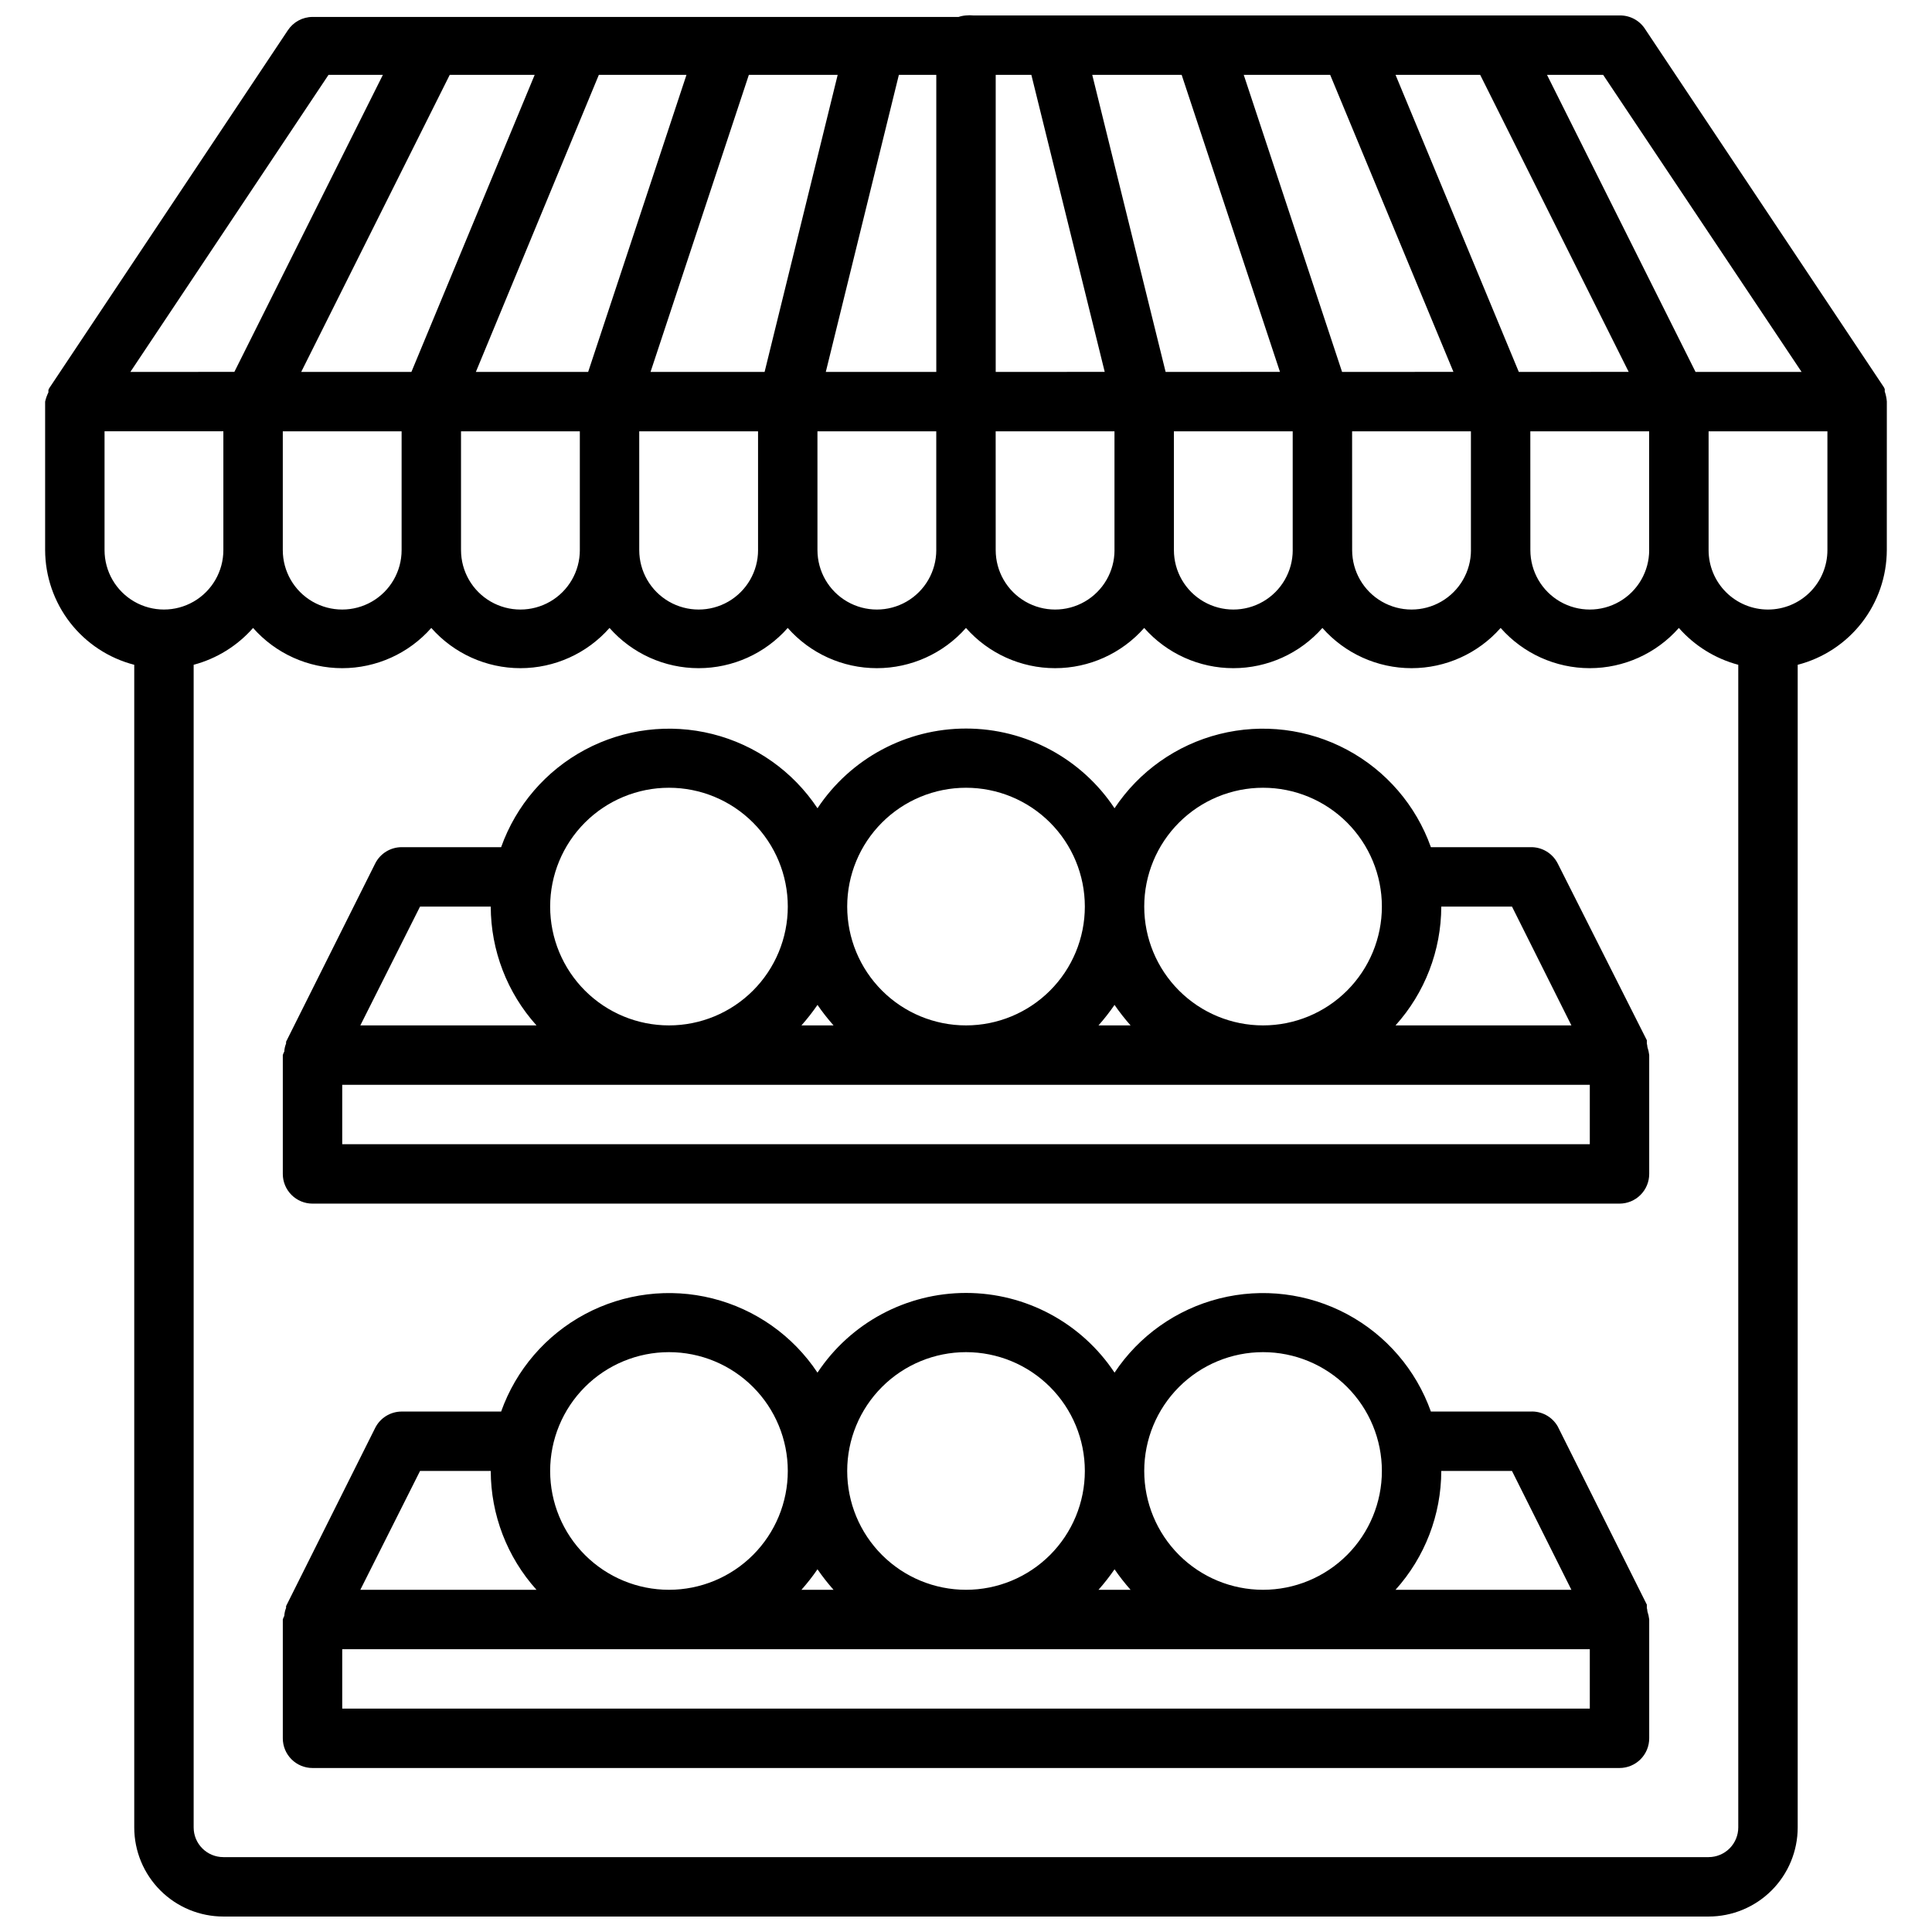
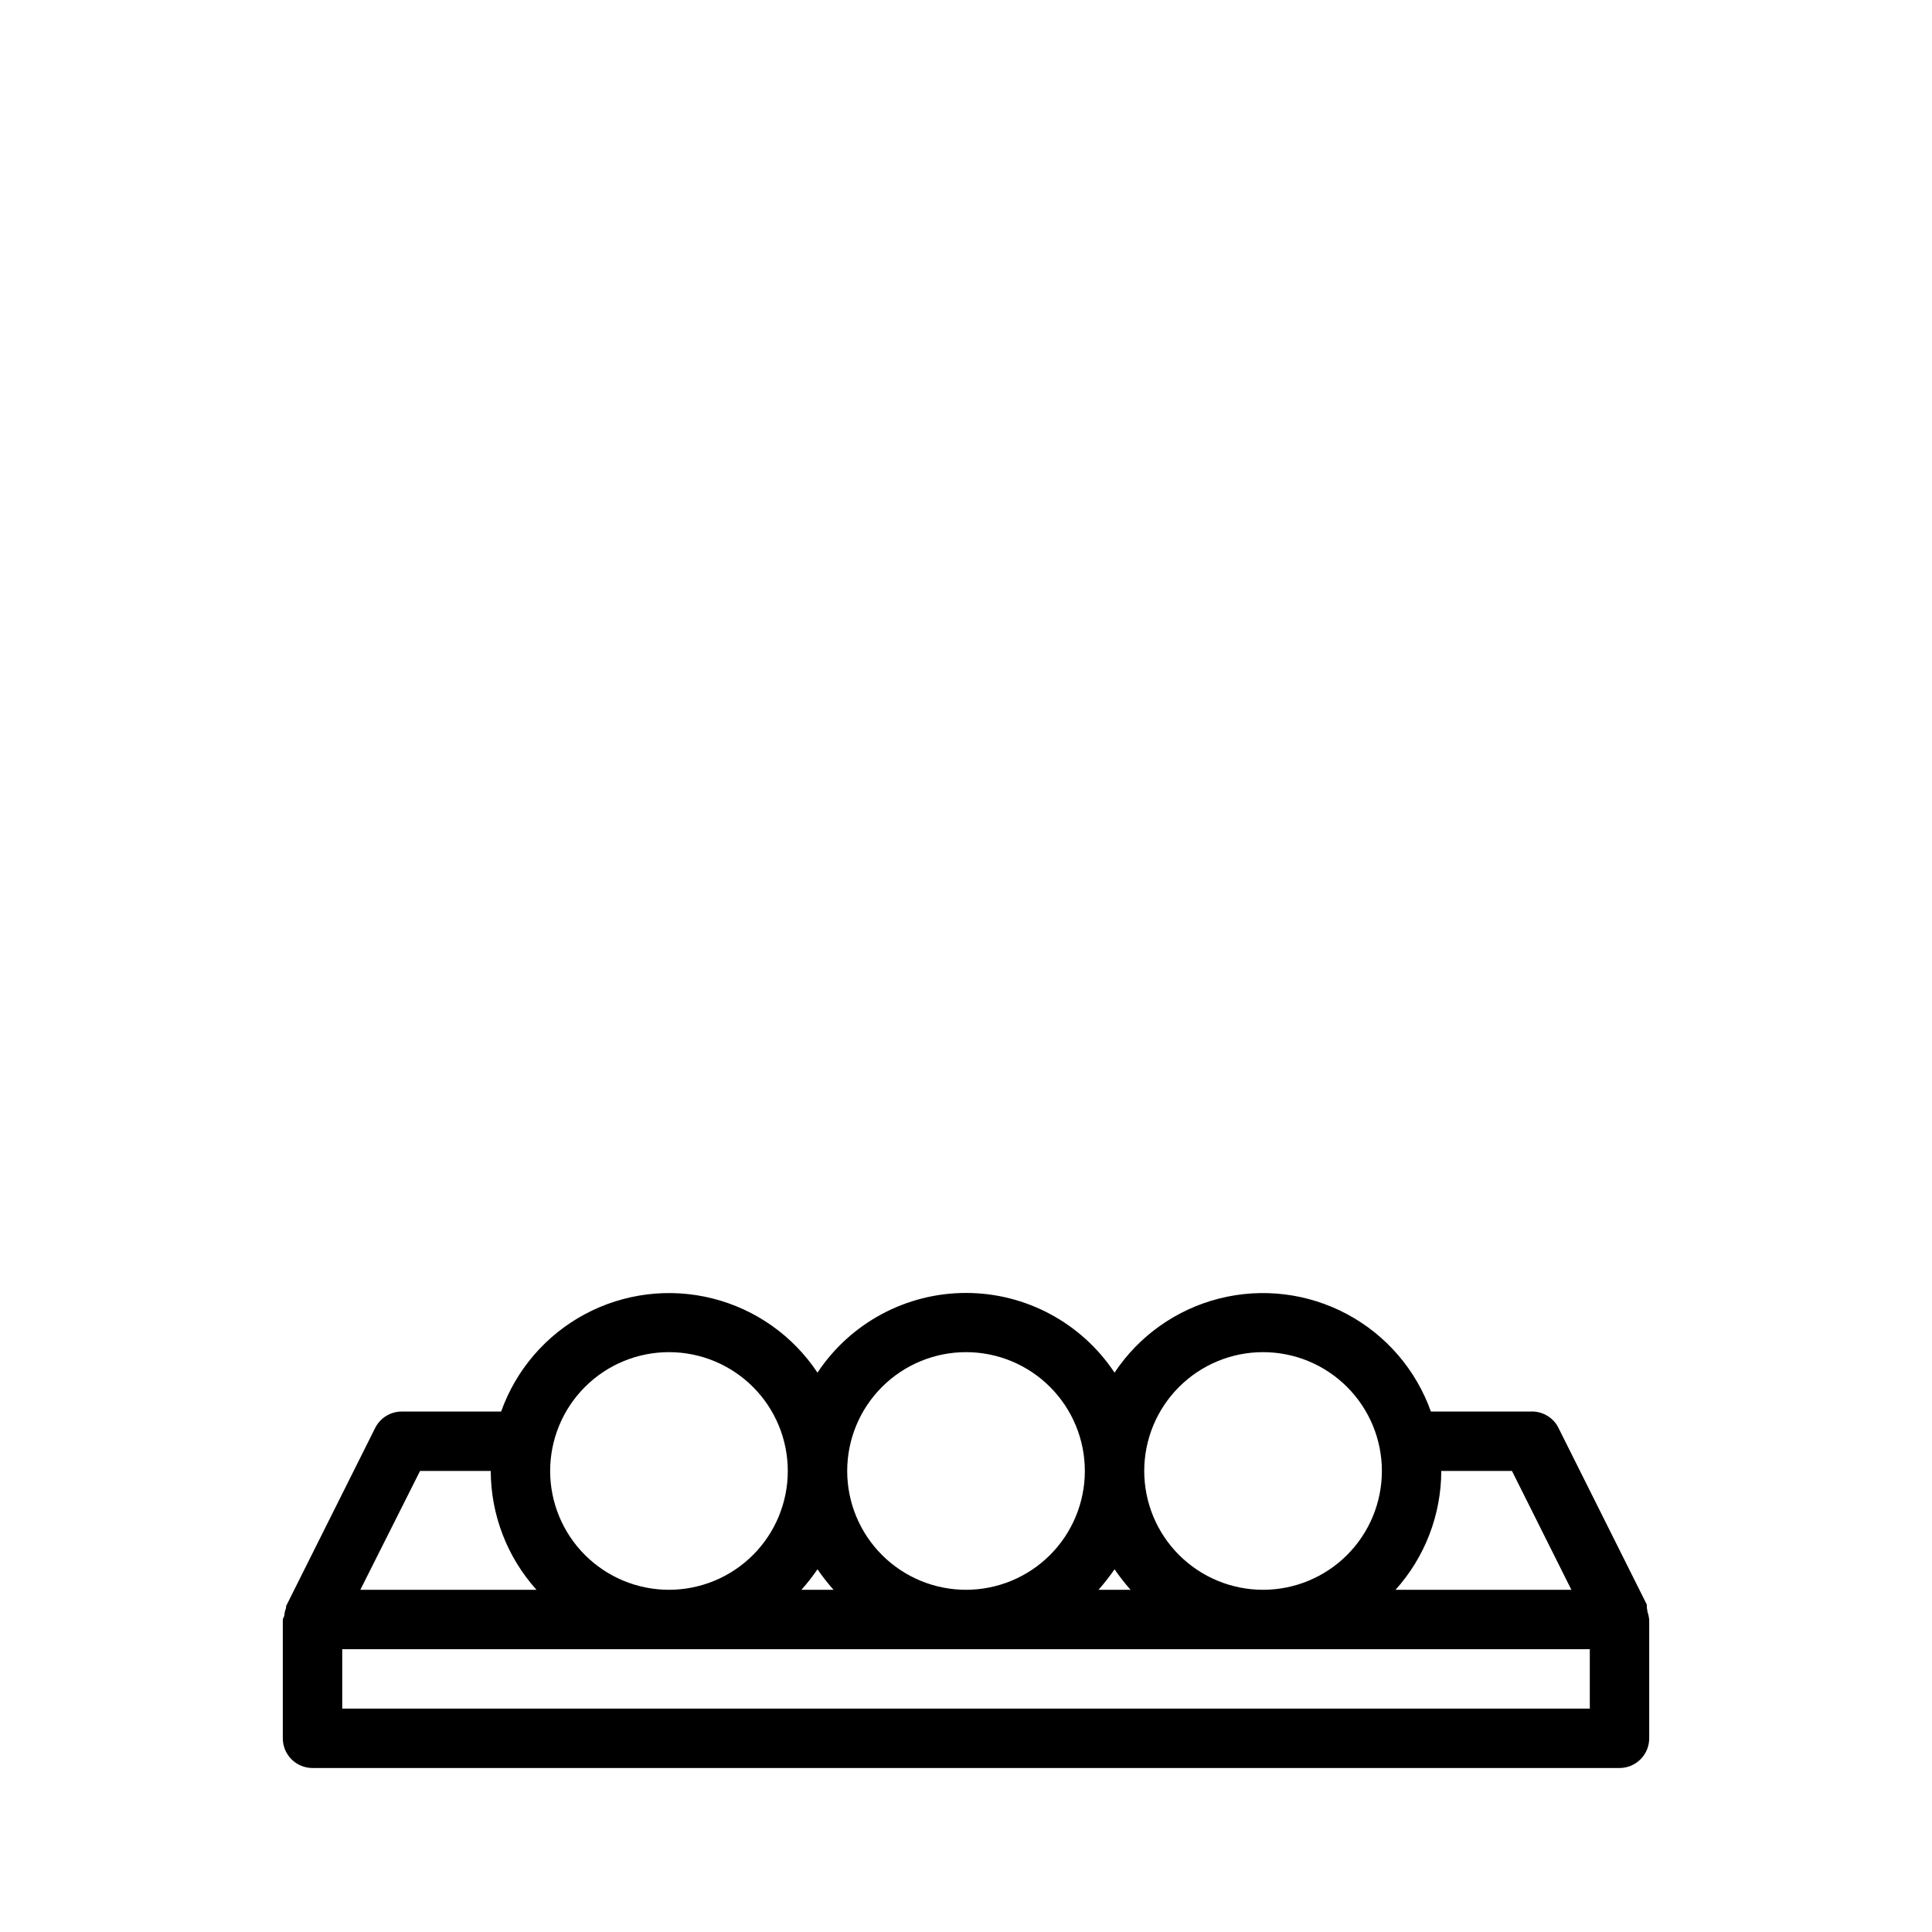
<svg xmlns="http://www.w3.org/2000/svg" width="800px" height="800px" version="1.1" viewBox="144 144 512 512">
  <defs>
    <clipPath id="a">
-       <path d="m155 148.09h490v503.81h-490z" />
-     </clipPath>
+       </clipPath>
  </defs>
  <g clip-path="url(#a)">
-     <path d="m644.03 250.43c-0.07-0.91-0.254-1.812-0.551-2.676v-0.629c-0.109-0.312-0.27-0.605-0.473-0.867l-62.977-94.465c-1.469-2.356-4.074-3.762-6.848-3.699h-171.22c-0.652-0.07-1.312-0.07-1.965 0-0.672 0.047-1.332 0.18-1.969 0.395h-171.22c-2.633 0.012-5.082 1.344-6.531 3.543l-62.977 94.465v-0.004c-0.203 0.262-0.363 0.555-0.473 0.867v0.629c-0.387 0.777-0.676 1.598-0.867 2.441v39.359c0.023 6.965 2.356 13.723 6.625 19.223 4.273 5.496 10.25 9.422 16.992 11.164v308.11c0 6.262 2.488 12.27 6.918 16.695 4.426 4.43 10.434 6.918 16.699 6.918h393.6c6.262 0 12.27-2.488 16.699-6.918 4.426-4.426 6.914-10.434 6.914-16.695v-308.11c6.742-1.742 12.719-5.668 16.992-11.164 4.273-5.5 6.602-12.258 6.625-19.223zm-22.594-7.871h-28.102l-39.359-78.719h14.879zm-335.74-78.723-32.668 78.723h-29.203l39.359-78.719zm40.227 0-26.055 78.723h-29.758l32.59-78.723zm40.07 0-19.367 78.723h-30.227l26.055-78.723zm26.133 0v78.723h-29.281l19.363-78.723zm25.191 0 19.445 78.719-28.891 0.004v-78.723zm39.832 0 26.055 78.719-30.305 0.004-19.445-78.723zm39.359 0 32.668 78.719-29.516 0.004-26.059-78.723zm39.754 0 39.359 78.719-29.125 0.004-32.668-78.723zm-317.32 94.465h31.488v31.488c0 5.625-3 10.824-7.871 13.637s-10.875 2.812-15.746 0-7.871-8.012-7.871-13.637zm47.23 0h31.488v31.488h0.004c0 5.625-3.004 10.824-7.875 13.637-4.871 2.812-10.871 2.812-15.742 0s-7.871-8.012-7.871-13.637zm47.23 0h31.488v31.488h0.004c0 5.625-3 10.824-7.871 13.637-4.871 2.812-10.875 2.812-15.746 0s-7.871-8.012-7.871-13.637zm47.23 0h31.488v31.488h0.004c0 5.625-3 10.824-7.871 13.637s-10.871 2.812-15.742 0c-4.871-2.812-7.875-8.012-7.875-13.637zm47.23 0h31.488v31.488h0.008c0 5.625-3 10.824-7.871 13.637-4.871 2.812-10.875 2.812-15.746 0-4.871-2.812-7.871-8.012-7.871-13.637zm47.23 0h31.488v31.488h0.008c0 5.625-3 10.824-7.871 13.637s-10.871 2.812-15.742 0c-4.875-2.812-7.875-8.012-7.875-13.637zm47.23 0h31.488v31.488h0.012c0 5.625-3.004 10.824-7.875 13.637-4.871 2.812-10.871 2.812-15.742 0-4.871-2.812-7.871-8.012-7.871-13.637zm47.23 0h31.488v31.488h0.012c0 5.625-3 10.824-7.871 13.637s-10.875 2.812-15.746 0-7.871-8.012-7.871-13.637zm-318.49-94.465h14.406l-39.359 78.719-27.555 0.004zm-59.355 125.95v-31.488h31.488v31.488c0 5.625-3.004 10.824-7.875 13.637-4.871 2.812-10.871 2.812-15.742 0-4.871-2.812-7.871-8.012-7.871-13.637zm425.09 346.37h-393.6c-4.348 0-7.875-3.523-7.875-7.871v-308.11c6.102-1.625 11.578-5.019 15.746-9.762 5.977 6.777 14.578 10.66 23.617 10.66 9.035 0 17.637-3.883 23.613-10.66 5.981 6.777 14.582 10.66 23.617 10.66 9.039 0 17.641-3.883 23.617-10.66 5.977 6.777 14.578 10.66 23.613 10.66 9.039 0 17.641-3.883 23.617-10.66 5.977 6.777 14.578 10.66 23.617 10.66 9.035 0 17.637-3.883 23.617-10.66 5.977 6.777 14.578 10.66 23.613 10.66 9.039 0 17.641-3.883 23.617-10.66 5.977 6.777 14.578 10.66 23.617 10.66 9.035 0 17.637-3.883 23.613-10.66 5.981 6.777 14.582 10.66 23.617 10.66 9.039 0 17.641-3.883 23.617-10.66 5.977 6.777 14.578 10.66 23.617 10.66 9.035 0 17.637-3.883 23.613-10.66 4.168 4.742 9.648 8.137 15.746 9.762v308.11c0 2.086-0.832 4.09-2.305 5.566-1.477 1.473-3.481 2.305-5.566 2.305zm15.742-330.62c-4.176 0-8.18-1.66-11.133-4.613s-4.609-6.957-4.609-11.133v-31.488h31.488v31.488c0 4.176-1.66 8.18-4.613 11.133s-6.957 4.613-11.133 4.613z" />
-   </g>
-   <path d="m580.43 420.54v-0.867l-23.617-46.84v0.004c-1.371-2.723-4.191-4.41-7.242-4.328h-26.371c-3.938-11.07-11.859-20.273-22.219-25.816-10.359-5.543-22.41-7.023-33.805-4.16-11.395 2.867-21.309 9.879-27.812 19.664-8.75-13.195-23.531-21.125-39.359-21.125-15.832 0-30.609 7.93-39.363 21.125-6.5-9.785-16.418-16.797-27.812-19.664-11.391-2.863-23.445-1.383-33.805 4.16-10.359 5.543-18.281 14.746-22.219 25.816h-26.371c-2.965 0.008-5.672 1.68-7.004 4.328l-23.617 47.23v0.473c-0.277 0.68-0.438 1.398-0.473 2.129-0.168 0.297-0.301 0.613-0.395 0.941v31.488c0 2.09 0.828 4.09 2.305 5.566 1.477 1.477 3.481 2.309 5.566 2.309h346.37c2.086 0 4.09-0.832 5.566-2.309 1.477-1.477 2.305-3.477 2.305-5.566v-31.488c-0.082-0.723-0.238-1.434-0.473-2.125-0.023-0.316-0.074-0.633-0.156-0.945zm-35.738-36.289 15.742 31.488h-46.602c7.781-8.645 12.098-19.855 12.121-31.488zm-65.969-31.488c8.352 0 16.359 3.316 22.266 9.223s9.223 13.914 9.223 22.266c0 8.352-3.316 16.359-9.223 22.266s-13.914 9.223-22.266 9.223-16.359-3.316-22.266-9.223-9.223-13.914-9.223-22.266c0-8.352 3.316-16.359 9.223-22.266s13.914-9.223 22.266-9.223zm-35.109 62.977h-8.5c1.527-1.723 2.945-3.535 4.25-5.43 1.305 1.895 2.723 3.707 4.25 5.43zm-43.609-62.977c8.352 0 16.359 3.316 22.266 9.223 5.902 5.906 9.223 13.914 9.223 22.266 0 8.352-3.32 16.359-9.223 22.266-5.906 5.906-13.914 9.223-22.266 9.223s-16.363-3.316-22.266-9.223c-5.906-5.906-9.223-13.914-9.223-22.266 0-8.352 3.316-16.359 9.223-22.266 5.902-5.906 13.914-9.223 22.266-9.223zm-35.109 62.977h-8.504c1.527-1.723 2.949-3.535 4.25-5.43 1.305 1.895 2.727 3.707 4.254 5.43zm-43.613-62.977c8.352 0 16.359 3.316 22.266 9.223s9.223 13.914 9.223 22.266c0 8.352-3.316 16.359-9.223 22.266s-13.914 9.223-22.266 9.223c-8.352 0-16.359-3.316-22.266-9.223-5.902-5.906-9.223-13.914-9.223-22.266 0-8.352 3.32-16.359 9.223-22.266 5.906-5.906 13.914-9.223 22.266-9.223zm-65.969 31.488h18.738c0.027 11.633 4.344 22.844 12.121 31.488h-46.68zm-20.621 62.977v-15.742h330.62v15.742z" />
+     </g>
  <path d="m580.43 570.11v-0.867l-23.617-47.23c-1.48-2.574-4.277-4.094-7.242-3.938h-26.371c-3.938-11.066-11.859-20.273-22.219-25.816-10.359-5.539-22.41-7.023-33.805-4.156-11.395 2.867-21.309 9.875-27.812 19.66-8.75-13.191-23.531-21.121-39.359-21.121-15.832 0-30.609 7.93-39.363 21.121-6.5-9.785-16.418-16.793-27.812-19.66-11.391-2.867-23.445-1.383-33.805 4.156-10.359 5.543-18.281 14.75-22.219 25.816h-26.371c-2.965 0.008-5.672 1.684-7.004 4.332l-23.617 47.23v0.473c-0.277 0.676-0.438 1.395-0.473 2.125-0.168 0.297-0.301 0.613-0.395 0.945v31.488c0 2.086 0.828 4.09 2.305 5.566 1.477 1.477 3.481 2.305 5.566 2.305h346.37c2.086 0 4.09-0.828 5.566-2.305 1.477-1.477 2.305-3.481 2.305-5.566v-31.488c-0.082-0.723-0.238-1.438-0.473-2.125-0.023-0.32-0.074-0.637-0.156-0.945zm-35.738-36.289 15.742 31.488h-46.602c7.781-8.648 12.098-19.859 12.121-31.488zm-65.969-31.488c8.352 0 16.359 3.316 22.266 9.223 5.906 5.902 9.223 13.914 9.223 22.266 0 8.352-3.316 16.359-9.223 22.266-5.906 5.902-13.914 9.223-22.266 9.223s-16.359-3.32-22.266-9.223c-5.906-5.906-9.223-13.914-9.223-22.266 0-8.352 3.316-16.363 9.223-22.266 5.906-5.906 13.914-9.223 22.266-9.223zm-35.109 62.977h-8.5c1.527-1.723 2.945-3.535 4.25-5.434 1.305 1.898 2.723 3.711 4.25 5.434zm-43.609-62.977c8.352 0 16.359 3.316 22.266 9.223 5.902 5.902 9.223 13.914 9.223 22.266 0 8.352-3.32 16.359-9.223 22.266-5.906 5.902-13.914 9.223-22.266 9.223s-16.363-3.32-22.266-9.223c-5.906-5.906-9.223-13.914-9.223-22.266 0-8.352 3.316-16.363 9.223-22.266 5.902-5.906 13.914-9.223 22.266-9.223zm-35.109 62.977h-8.504c1.527-1.723 2.949-3.535 4.25-5.434 1.305 1.898 2.727 3.711 4.254 5.434zm-43.613-62.977c8.352 0 16.359 3.316 22.266 9.223 5.906 5.902 9.223 13.914 9.223 22.266 0 8.352-3.316 16.359-9.223 22.266-5.906 5.902-13.914 9.223-22.266 9.223-8.352 0-16.359-3.32-22.266-9.223-5.902-5.906-9.223-13.914-9.223-22.266 0-8.352 3.32-16.363 9.223-22.266 5.906-5.906 13.914-9.223 22.266-9.223zm-65.969 31.488h18.738c0.027 11.629 4.344 22.84 12.121 31.488h-46.68zm-20.621 62.977v-15.746h330.62v15.742z" />
</svg>